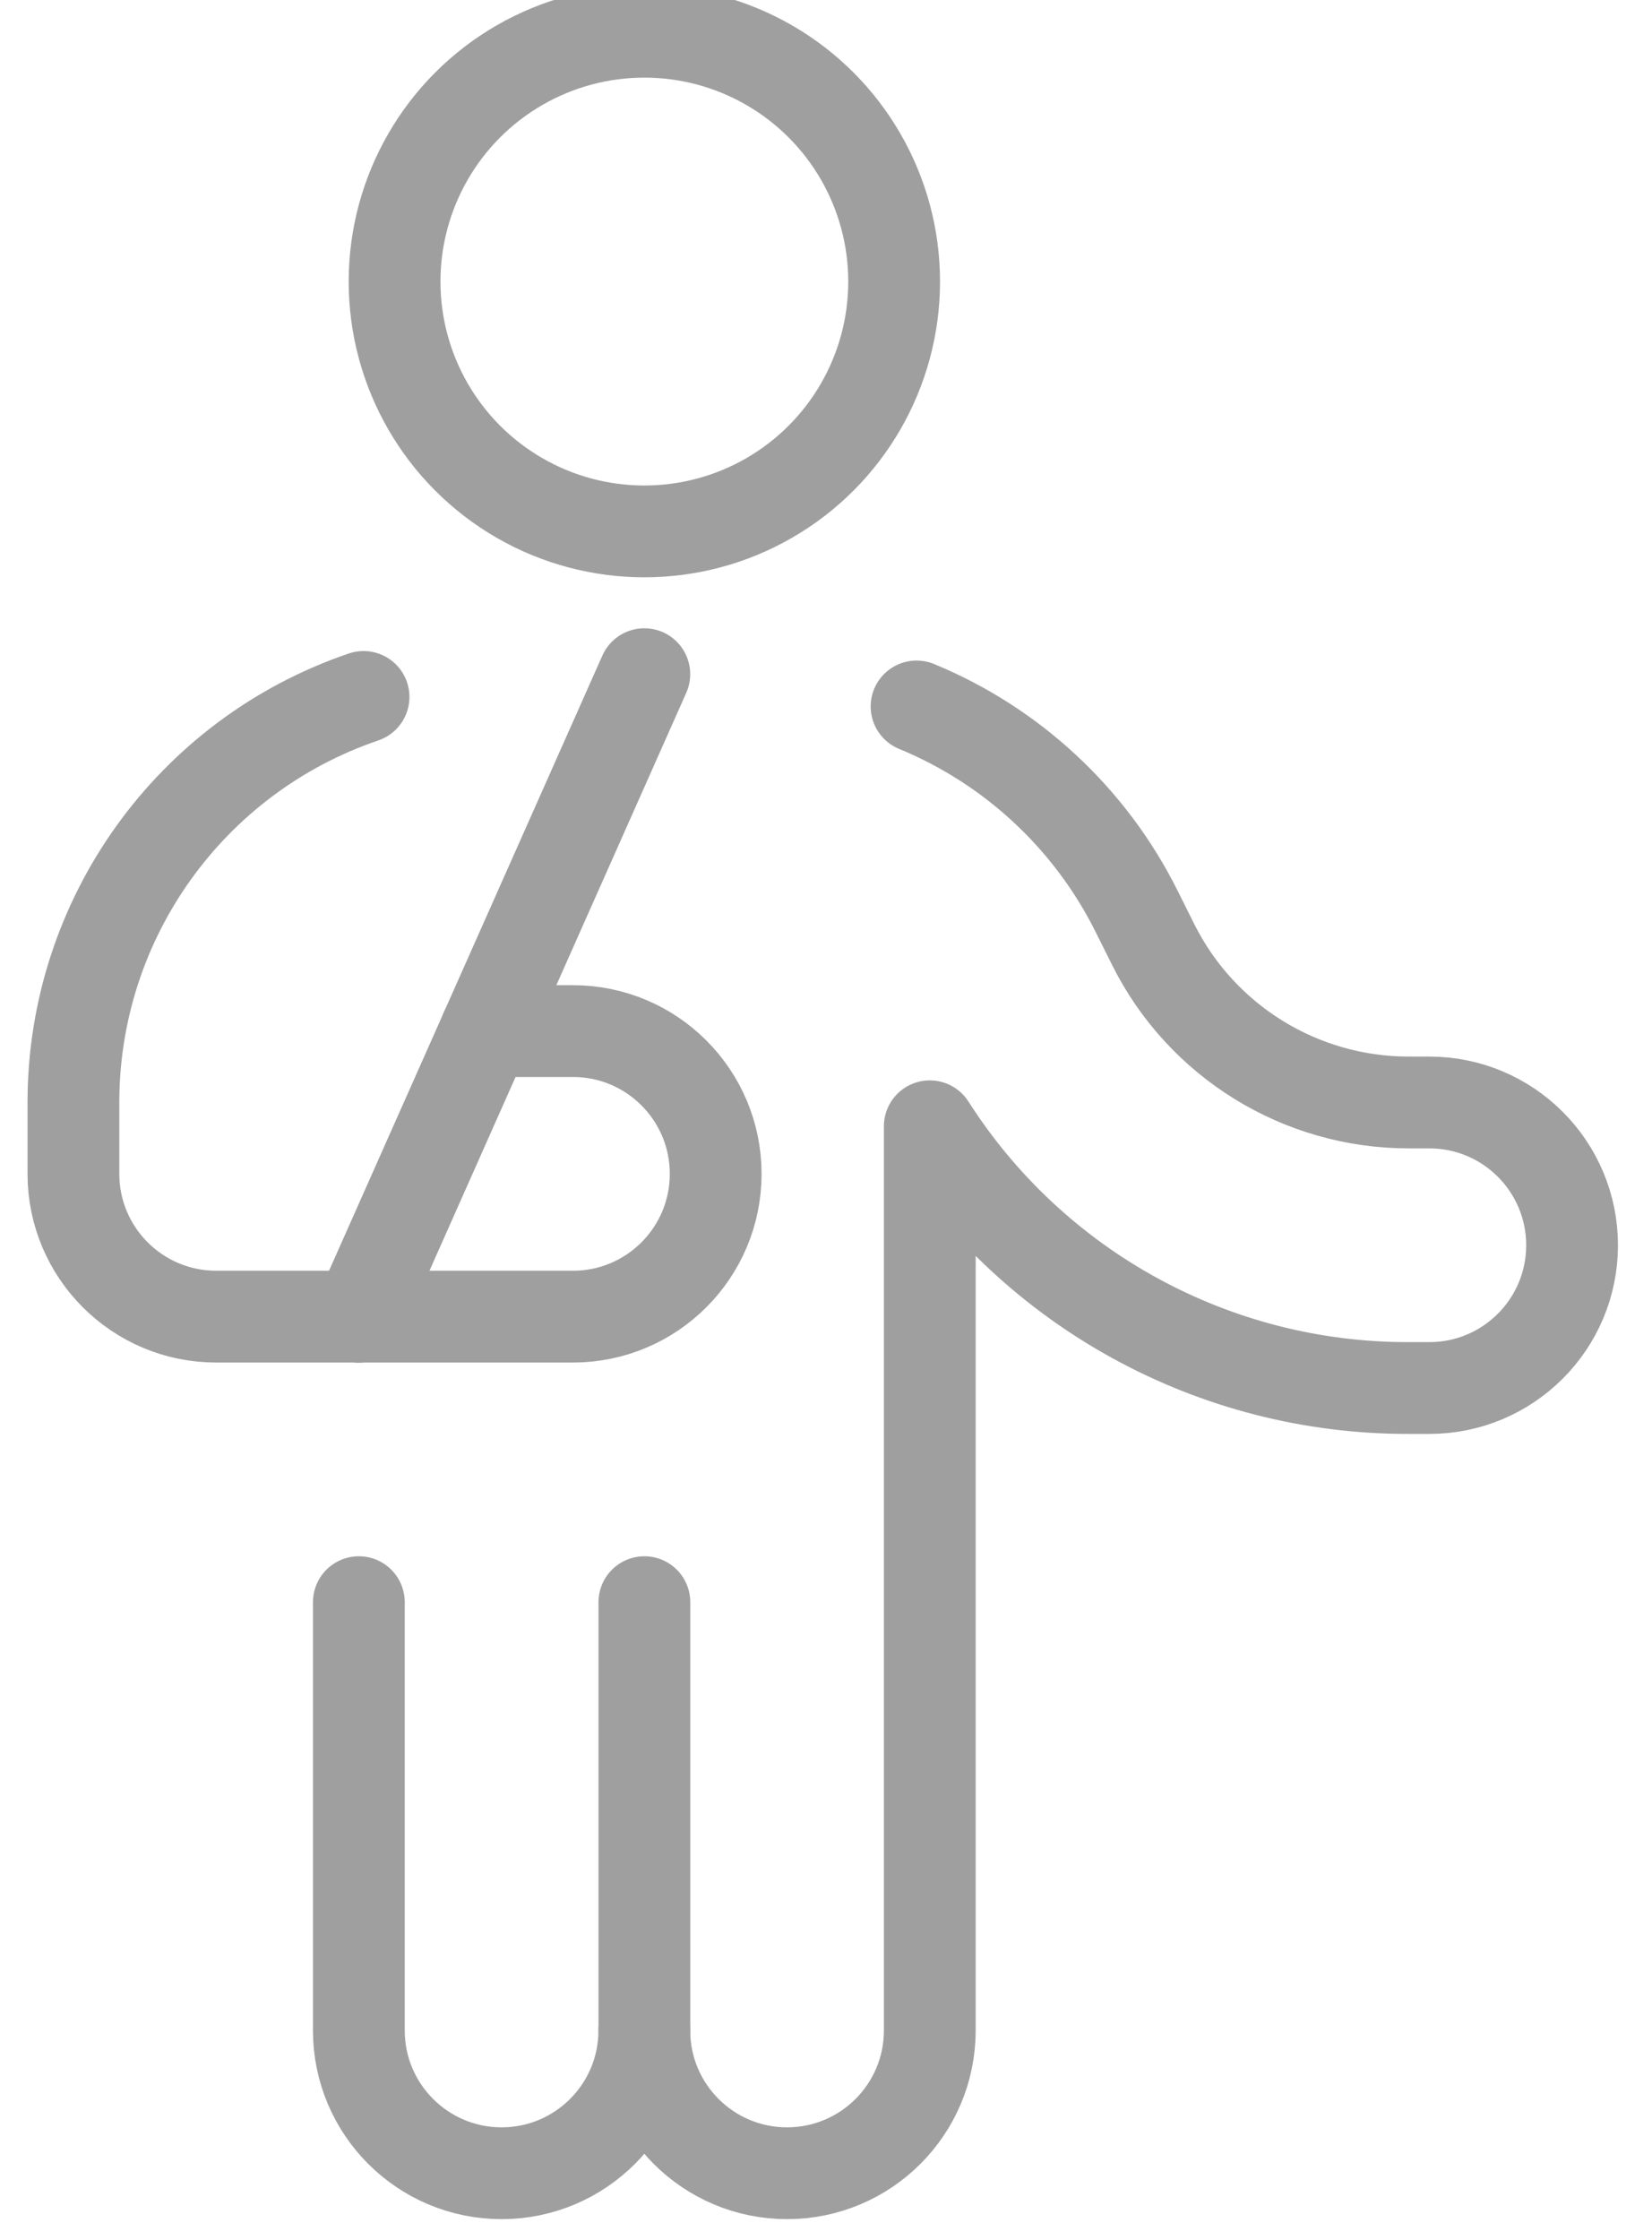
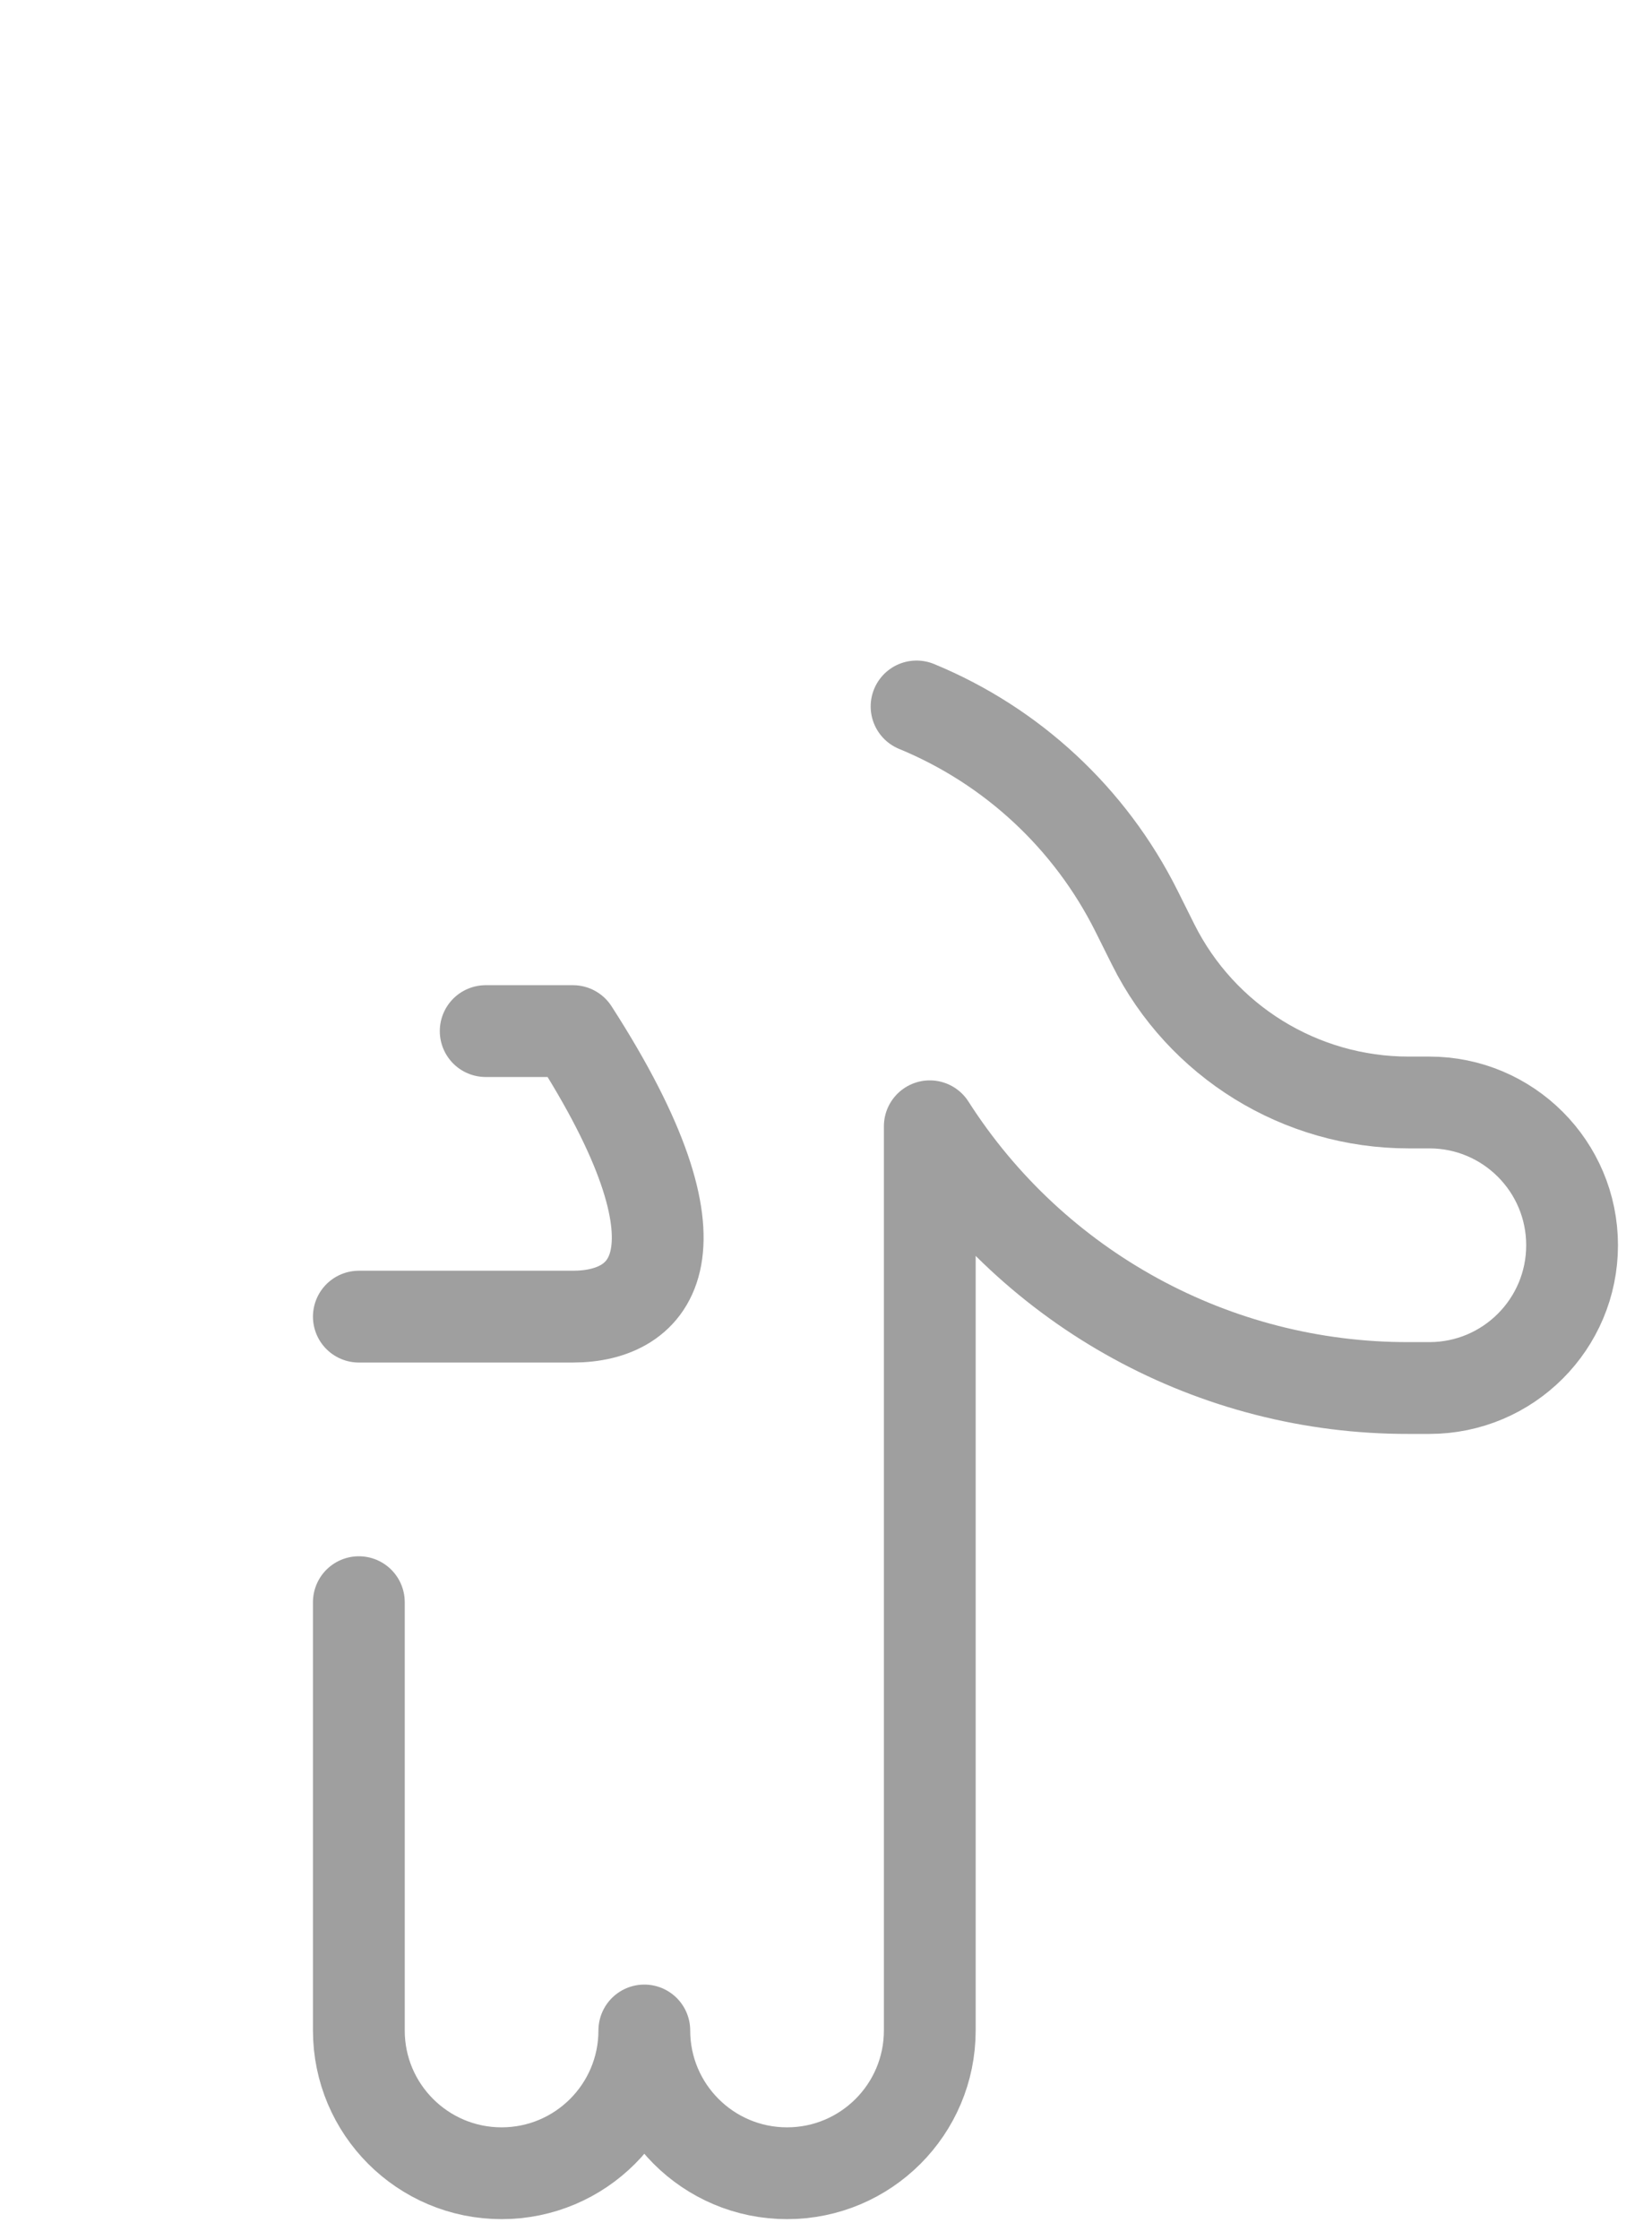
<svg xmlns="http://www.w3.org/2000/svg" width="45" height="61" viewBox="0 0 45 61" fill="none">
-   <circle cx="17.552" cy="7.668" r="6.804" stroke="#9F9F9F" stroke-width="2.5" stroke-linecap="round" stroke-linejoin="round" />
-   <path d="M17.553 43.632V55.296" stroke="#9F9F9F" stroke-width="2.5" stroke-linecap="round" stroke-linejoin="round" />
  <path d="M9.775 43.632V55.296C9.775 57.443 11.516 59.184 13.663 59.184C15.811 59.184 17.551 57.443 17.551 55.296C17.551 57.443 19.292 59.184 21.439 59.184C23.587 59.184 25.327 57.443 25.327 55.296V30.672C28.17 35.122 33.09 37.811 38.37 37.8H38.935C41.083 37.8 42.823 36.059 42.823 33.912C42.823 31.765 41.083 30.024 38.935 30.024H38.37C35.424 30.024 32.73 28.36 31.413 25.724L30.955 24.806C29.696 22.289 27.569 20.311 24.967 19.239" stroke="#9F9F9F" stroke-width="2.5" stroke-linecap="round" stroke-linejoin="round" />
-   <path d="M9.903 18.98C5.176 20.59 1.998 25.03 2 30.024V31.968C2 34.115 3.741 35.856 5.888 35.856H9.776" stroke="#9F9F9F" stroke-width="2.5" stroke-linecap="round" stroke-linejoin="round" />
-   <path d="M17.551 18.36L9.775 35.856" stroke="#9F9F9F" stroke-width="2.5" stroke-linecap="round" stroke-linejoin="round" />
-   <path d="M13.23 28.08H15.607C17.755 28.08 19.495 29.821 19.495 31.968C19.495 34.115 17.755 35.856 15.607 35.856H9.775" stroke="#9F9F9F" stroke-width="2.5" stroke-linecap="round" stroke-linejoin="round" />
+   <path d="M13.23 28.08H15.607C19.495 34.115 17.755 35.856 15.607 35.856H9.775" stroke="#9F9F9F" stroke-width="2.5" stroke-linecap="round" stroke-linejoin="round" />
</svg>